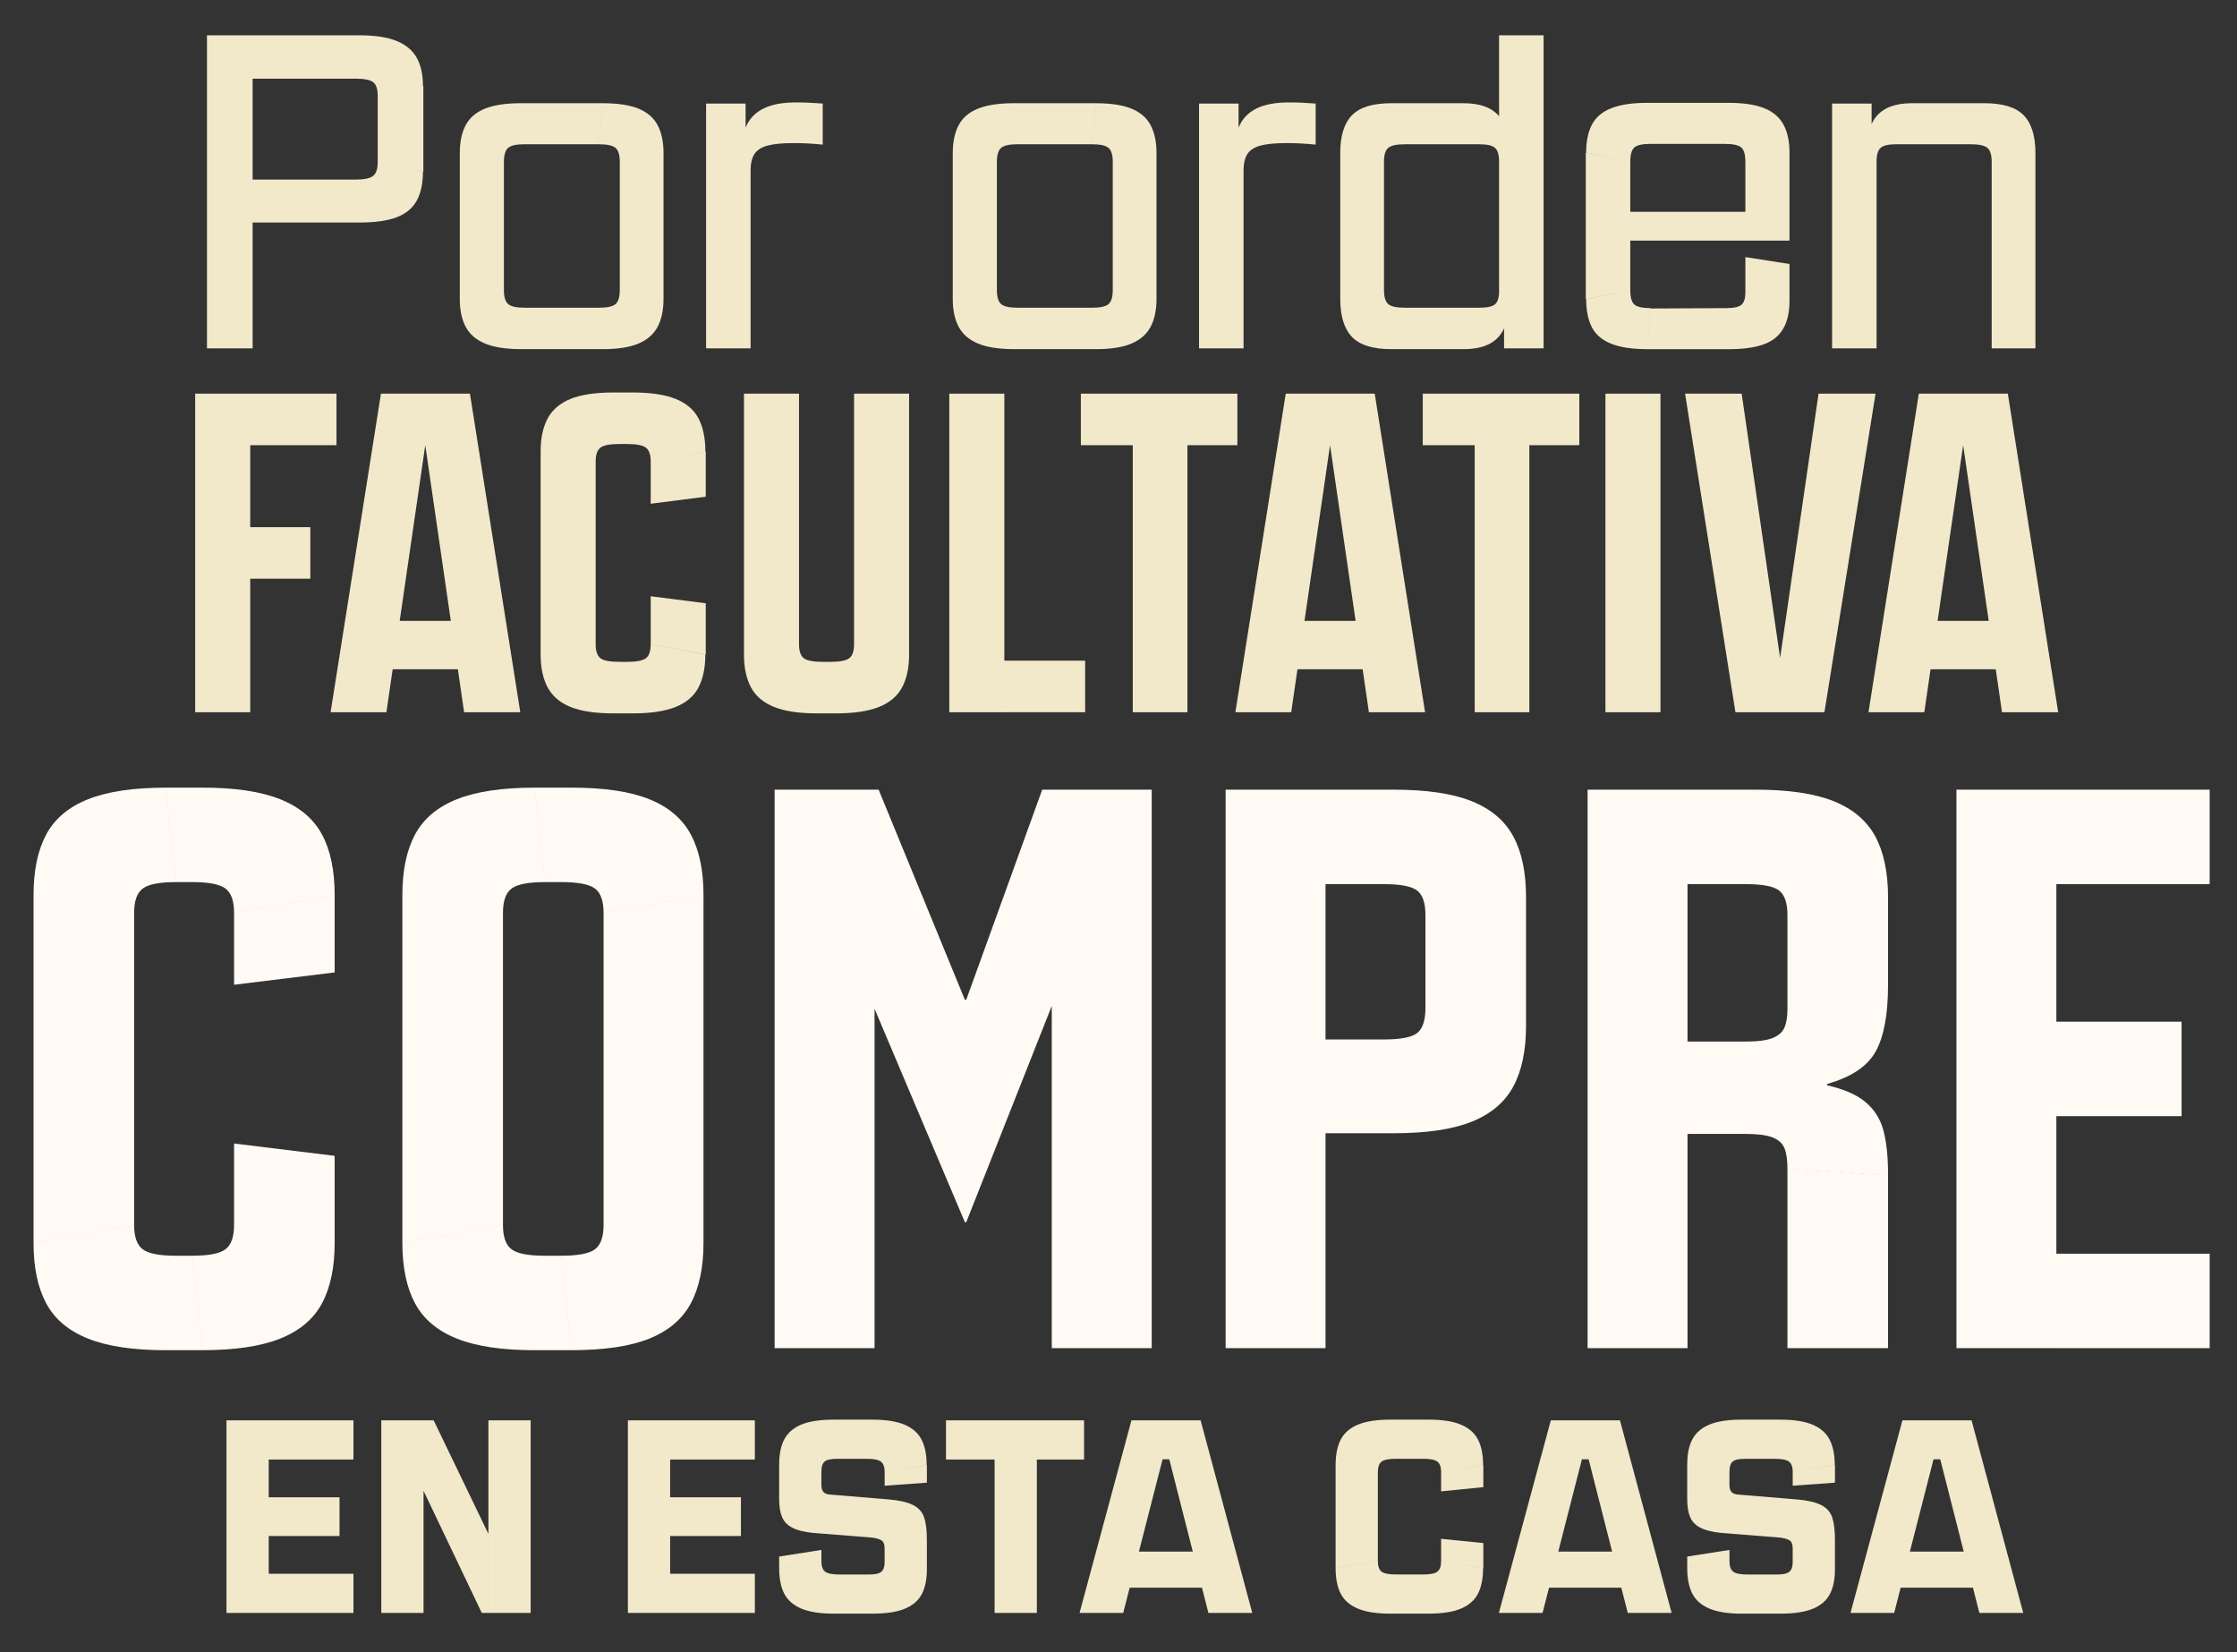
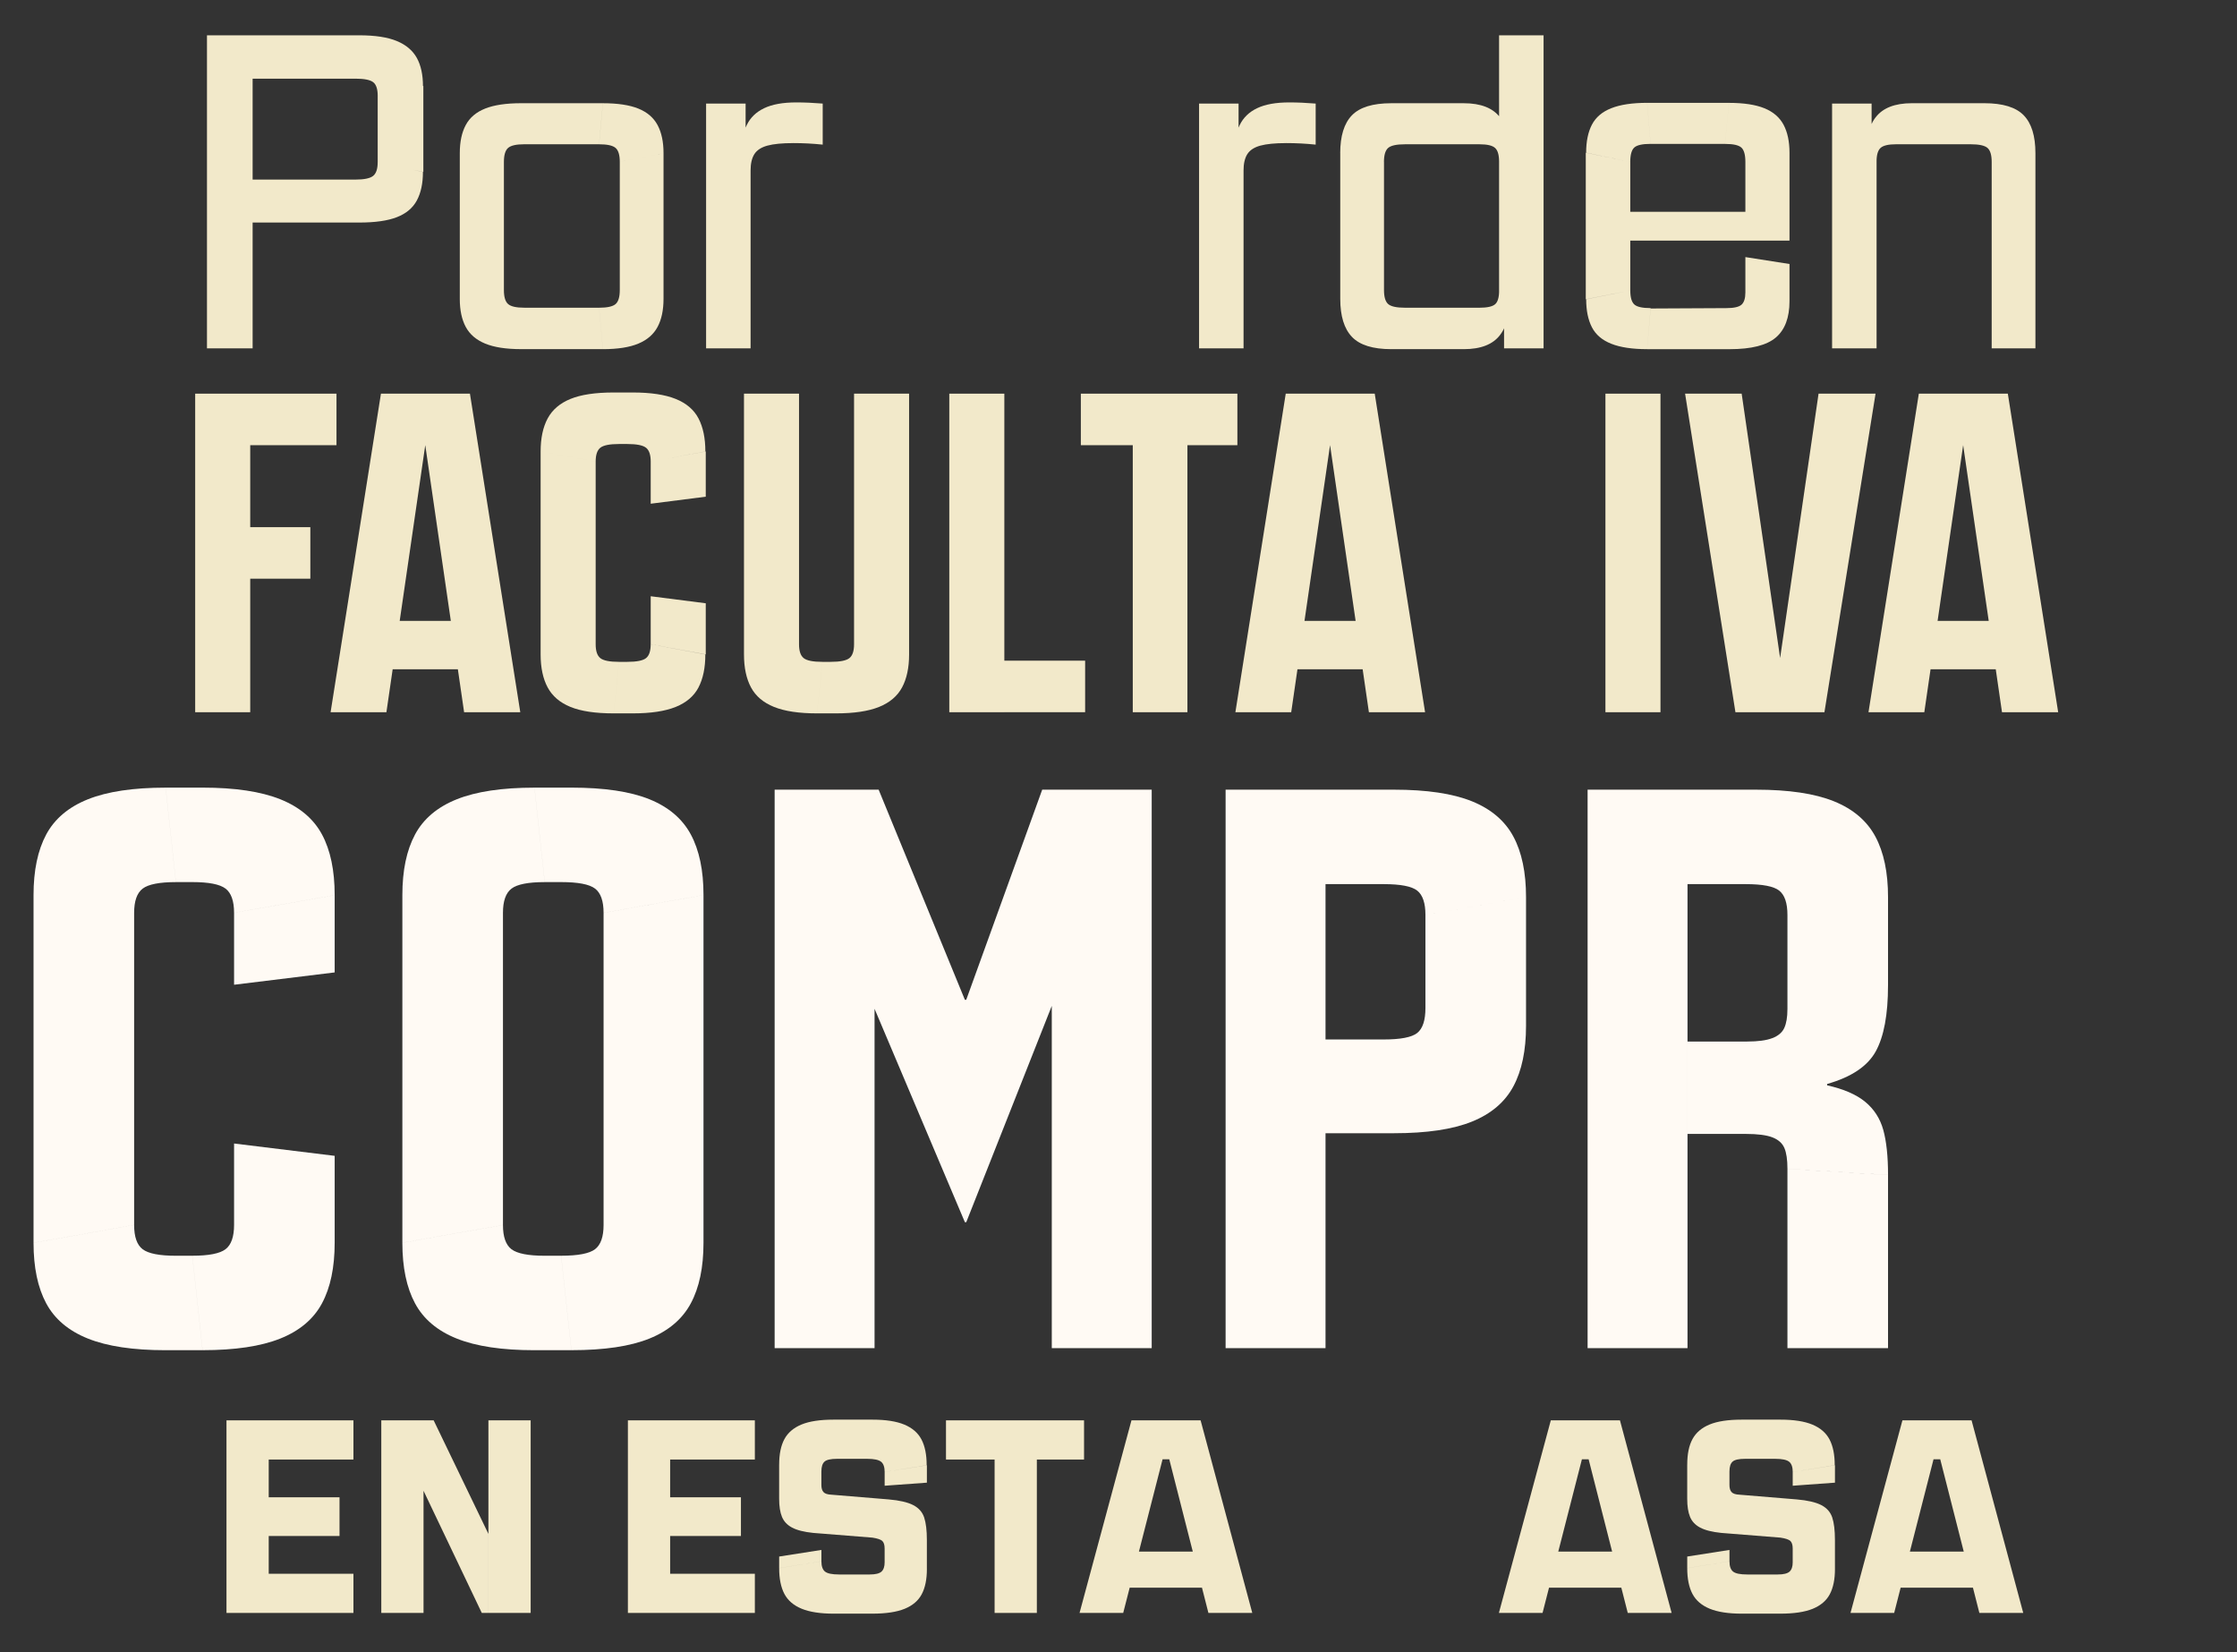
<svg xmlns="http://www.w3.org/2000/svg" id="Capa_2" data-name="Capa 2" viewBox="0 0 1181.43 872.55">
  <rect x="0" y="0" width="1181.43" height="872.55" fill="#333333" stroke="none" />
  <defs>
    <style>      .cls-1 {        fill: #f2e9ca;      }      .cls-1, .cls-2 {        stroke-width: 0px;      }      .cls-2 {        fill: #fffaf4;      }    </style>
  </defs>
  <g id="Capa_1-2" data-name="Capa 1">
    <g>
      <path class="cls-1" d="m109.31,18.64h24.11v165.33h-24.11V18.64Zm80.44,0l-2.03,22.9h-54.3v-22.9h56.33Zm-56.33,76.18h54.3l2.03,22.69h-56.33v-22.69Zm63.62-51.46c-1.62-1.21-4.73-1.82-9.32-1.82l2.03-22.9c8.37,0,14.99,1.01,19.86,3.04s8.37,5,10.54,8.92c2.16,3.92,3.24,8.92,3.24,14.99l-23.91,5.07c0-3.65-.81-6.08-2.43-7.29Zm23.1,62.51c-2.16,3.99-5.67,6.92-10.54,8.81-4.86,1.89-11.48,2.84-19.86,2.84l-2.03-22.69c4.59,0,7.7-.64,9.32-1.92,1.62-1.28,2.43-3.68,2.43-7.19l23.91,5.07c0,6.08-1.08,11.11-3.24,15.09Zm-20.67-19.96v-35.25l24.11-5.27v45.39l-24.11-4.86Z" />
      <path class="cls-1" d="m245.97,66.05c2.09-3.92,5.5-6.82,10.23-8.71,4.73-1.89,11.07-2.84,19.05-2.84l1.62,21.68c-4.19,0-7.02.64-8.51,1.92-1.49,1.29-2.23,3.75-2.23,7.4l-23.3-4.66c0-5.94,1.04-10.87,3.14-14.79Zm-3.14,14.79l23.3,4.66v67.67l-23.3,4.86v-77.2Zm25.53,79.73c1.48,1.29,4.32,1.92,8.51,1.92l-1.62,21.88c-7.97,0-14.32-.98-19.05-2.94-4.73-1.96-8.14-4.89-10.23-8.81-2.1-3.92-3.14-8.85-3.14-14.79l23.3-4.66c0,3.65.74,6.11,2.23,7.4Zm6.89-106.07h43.16l-2.03,21.68h-39.51l-1.62-21.68Zm43.16,129.88h-43.16l1.62-21.88h39.51l2.03,21.88Zm6.69-106.27c-1.49-1.28-4.39-1.92-8.71-1.92l2.03-21.68c7.83,0,14.08.95,18.74,2.84,4.66,1.89,8.04,4.8,10.13,8.71,2.09,3.92,3.14,8.85,3.14,14.79l-23.1,4.66c0-3.65-.74-6.11-2.23-7.4Zm22.19,94.52c-2.1,3.92-5.47,6.86-10.13,8.81-4.66,1.96-10.91,2.94-18.74,2.94l-2.03-21.88c4.32,0,7.22-.64,8.71-1.92,1.48-1.28,2.23-3.75,2.23-7.4l23.1,4.66c0,5.95-1.05,10.88-3.14,14.79Zm-19.96-19.45v-67.67l23.1-4.66v77.2l-23.1-4.86Z" />
      <path class="cls-1" d="m393.78,54.7v18.44l2.63,1.42v109.41h-23.5V54.7h20.87Zm25.12,20.87c-5.81,0-10.33.44-13.58,1.32-3.24.88-5.54,2.37-6.89,4.46-1.35,2.1-2.03,5.03-2.03,8.81l-4.86-8.92c0-6.21.94-11.28,2.84-15.2,1.89-3.92,4.96-6.89,9.22-8.92s9.89-3.04,16.92-3.04c4.32,0,8.98.2,13.98.61v21.68c-5.14-.54-10.33-.81-15.6-.81Z" />
-       <path class="cls-1" d="m506.33,66.05c2.09-3.92,5.5-6.82,10.23-8.71,4.73-1.89,11.07-2.84,19.05-2.84l1.62,21.68c-4.19,0-7.02.64-8.51,1.92-1.49,1.29-2.23,3.75-2.23,7.4l-23.3-4.66c0-5.94,1.04-10.87,3.14-14.79Zm-3.14,14.79l23.3,4.66v67.67l-23.3,4.86v-77.2Zm25.53,79.73c1.48,1.29,4.32,1.92,8.51,1.92l-1.62,21.88c-7.97,0-14.32-.98-19.05-2.94-4.73-1.96-8.14-4.89-10.23-8.81-2.1-3.92-3.14-8.85-3.14-14.79l23.3-4.66c0,3.65.74,6.11,2.23,7.4Zm6.89-106.07h43.16l-2.03,21.68h-39.51l-1.62-21.68Zm43.16,129.88h-43.16l1.62-21.88h39.51l2.03,21.88Zm6.69-106.27c-1.49-1.28-4.39-1.92-8.71-1.92l2.03-21.68c7.83,0,14.08.95,18.74,2.84,4.66,1.89,8.04,4.8,10.13,8.71,2.09,3.92,3.14,8.85,3.14,14.79l-23.1,4.66c0-3.65-.74-6.11-2.23-7.4Zm22.19,94.52c-2.1,3.92-5.47,6.86-10.13,8.81-4.66,1.96-10.91,2.94-18.74,2.94l-2.03-21.88c4.32,0,7.22-.64,8.71-1.92,1.48-1.28,2.23-3.75,2.23-7.4l23.1,4.66c0,5.95-1.05,10.88-3.14,14.79Zm-19.96-19.45v-67.67l23.1-4.66v77.2l-23.1-4.86Z" />
      <path class="cls-1" d="m654.13,54.7v18.44l2.63,1.42v109.41h-23.5V54.7h20.87Zm25.12,20.87c-5.81,0-10.33.44-13.58,1.32-3.24.88-5.54,2.37-6.89,4.46-1.35,2.1-2.03,5.03-2.03,8.81l-4.86-8.92c0-6.21.94-11.28,2.84-15.2,1.89-3.92,4.96-6.89,9.22-8.92s9.89-3.04,16.92-3.04c4.32,0,8.98.2,13.98.61v21.68c-5.13-.54-10.33-.81-15.6-.81Z" />
      <path class="cls-1" d="m797.99,85.3h-6.28c0-3.51-.71-5.91-2.13-7.19-1.42-1.28-4.15-1.92-8.21-1.92h-39.31c-4.46,0-7.43.64-8.92,1.92-1.49,1.29-2.23,3.75-2.23,7.4l-23.1-4.66c0-9.05,2.06-15.7,6.18-19.96,4.12-4.25,11.04-6.38,20.77-6.38h38.29c9.05,0,15.47,2.53,19.25,7.6,3.78,5.07,5.67,12.8,5.67,23.2Zm-90.16,72.74v-77.2l23.1,4.66v67.88l-23.1,4.66Zm83.88-4.66h6.28c0,10.54-1.89,18.34-5.67,23.4-3.78,5.07-10.2,7.6-19.25,7.6h-38.29c-9.73,0-16.65-2.16-20.77-6.48-4.12-4.32-6.18-11.01-6.18-20.06l23.1-4.66c0,3.65.74,6.11,2.23,7.4,1.48,1.29,4.46,1.92,8.92,1.92h39.31c4.05,0,6.79-.61,8.21-1.82,1.42-1.22,2.13-3.65,2.13-7.29Zm23.5,30.59h-20.87v-15.4l-2.63-3.85V18.64h23.5v165.33Z" />
      <path class="cls-1" d="m837.5,80.64l23.5,4.86v67.88l-23.5,4.66v-77.4Zm3.24-14.79c2.03-3.92,5.44-6.82,10.23-8.71,4.79-1.89,11.11-2.84,18.94-2.84l1.82,21.68c-4.32,0-7.19.64-8.61,1.92-1.42,1.29-2.13,3.82-2.13,7.6l-23.3-4.86c0-5.94,1.01-10.87,3.04-14.79Zm22.39,94.93c1.42,1.29,4.29,1.92,8.61,1.92l-1.82,21.68c-7.83,0-14.15-.94-18.94-2.84-4.8-1.89-8.21-4.79-10.23-8.71-2.03-3.92-3.04-8.85-3.04-14.79l23.3-4.66c0,3.65.71,6.11,2.13,7.4Zm81.96-48.93v15.2h-94.42v-15.2h94.42Zm-75.17-57.54h43.16l-2.03,21.68h-39.31l-1.82-21.68Zm43.56,130.08h-43.56l1.82-21.48,39.92-.2,1.82,21.68Zm6.18-106.47c-1.42-1.28-4.29-1.92-8.61-1.92l2.03-21.68c7.83,0,14.08.95,18.74,2.84,4.66,1.89,8.04,4.8,10.13,8.71,2.09,3.92,3.14,8.85,3.14,14.79l-23.3,4.86c0-3.78-.71-6.31-2.13-7.6Zm18.24,100.29c-4.8,4.12-12.94,6.18-24.42,6.18l-1.82-21.68c4.05,0,6.75-.61,8.1-1.82,1.35-1.22,2.03-3.37,2.03-6.48l23.3,4.66c0,8.65-2.4,15.03-7.19,19.15Zm-16.11-64.94v-27.76l23.3-4.86v36.88l-23.3-4.25Zm0,41.33v-18.84l23.3,3.65v19.65l-23.3-4.46Z" />
      <path class="cls-1" d="m988.45,54.7v14.79l2.63,4.46v110.02h-23.5V54.7h20.87Zm2.03,7.4c3.78-5.07,10.2-7.6,19.25-7.6h38.29c9.73,0,16.65,2.13,20.77,6.38,4.12,4.25,6.18,10.91,6.18,19.96l-23.1,4.66c0-3.65-.74-6.11-2.23-7.4-1.49-1.28-4.46-1.92-8.92-1.92h-39.31c-4.05,0-6.79.64-8.21,1.92-1.42,1.29-2.13,3.68-2.13,7.19h-6.28c0-10.4,1.89-18.13,5.67-23.2Zm84.49,121.87h-23.1v-98.47l23.1-4.66v103.13Z" />
    </g>
    <g>
      <path class="cls-1" d="m103.08,207.88h29.07v168.22h-29.07v-168.22Zm29.07,0h45.56v27.21h-45.56v-27.21Zm0,70.5h31.75v27.21h-31.75v-27.21Z" />
      <path class="cls-1" d="m274.8,376.1h-29.69l-21.44-147.39,10.51,6.39h-19.17l10.51-6.39-21.44,147.39h-29.48l26.59-168.22h47l26.59,168.22Zm-71.53-48.24h43.91l7.42,25.56h-60.61l9.28-25.56Z" />
      <path class="cls-1" d="m289.23,220.97c2.47-4.6,6.49-8.04,12.06-10.31,5.57-2.27,13.16-3.4,22.78-3.4l2.89,27.21c-4.95,0-8.25.65-9.9,1.96-1.65,1.31-2.47,3.75-2.47,7.32l-29.07-5.36c0-7.01,1.24-12.81,3.71-17.42Zm-3.71,17.42l29.07,5.36v96.48l-29.07,5.36v-107.2Zm31.54,109.15c1.65,1.31,4.95,1.96,9.9,1.96l-2.89,27.21c-9.62,0-17.21-1.13-22.78-3.4-5.57-2.27-9.59-5.7-12.06-10.31-2.47-4.6-3.71-10.41-3.71-17.42l29.07-5.36c0,3.58.82,6.01,2.47,7.32Zm6.8-140.28h10.31l-2.89,27.21h-4.54l-2.89-27.21Zm10.31,169.45h-10.1l2.89-27.21h4.54l2.68,27.21Zm7.01-140.28c-1.65-1.3-4.95-1.96-9.9-1.96l2.89-27.21c9.48,0,17.04,1.13,22.68,3.4,5.63,2.27,9.65,5.7,12.06,10.31,2.4,4.61,3.61,10.41,3.61,17.42l-28.86,5.36c0-3.57-.82-6.01-2.47-7.32Zm27.73,126.57c-2.41,4.61-6.43,8.04-12.06,10.31-5.64,2.27-13.19,3.4-22.68,3.4l-2.89-27.21c4.95,0,8.25-.65,9.9-1.96,1.65-1.3,2.47-3.74,2.47-7.32l28.86,5.36c0,7.01-1.2,12.82-3.61,17.42Zm-25.25-119.26l29.07-5.36v23.91l-29.07,3.71v-22.26Zm0,96.48v-25.36l29.07,3.71v27l-29.07-5.36Z" />
      <path class="cls-1" d="m392.92,207.88h29.07v132.35l-29.07,5.36v-137.71Zm31.54,139.66c1.65,1.31,4.95,1.96,9.9,1.96l-2.89,27.21c-9.48,0-17.04-1.13-22.68-3.4-5.64-2.27-9.69-5.7-12.16-10.31-2.47-4.6-3.71-10.41-3.71-17.42l29.07-5.36c0,3.58.82,6.01,2.47,7.32Zm17.11,29.17h-10.1l2.89-27.21h4.54l2.68,27.21Zm34.84-13.71c-2.47,4.61-6.53,8.04-12.16,10.31-5.64,2.27-13.19,3.4-22.68,3.4l-2.89-27.21c4.95,0,8.25-.65,9.9-1.96,1.65-1.3,2.47-3.74,2.47-7.32l29.07,5.36c0,7.01-1.24,12.82-3.71,17.42Zm-25.36-22.78v-132.35h29.07v137.71l-29.07-5.36Z" />
      <path class="cls-1" d="m501.35,207.88h29.07v168.22h-29.07v-168.22Zm29.07,141h42.67v27.21h-42.67v-27.21Z" />
      <path class="cls-1" d="m570.83,207.88h82.67v27.21h-82.67v-27.21Zm27.42,0h28.86v168.22h-28.86v-168.22Z" />
      <path class="cls-1" d="m752.65,376.1h-29.69l-21.44-147.39,10.51,6.39h-19.17l10.51-6.39-21.44,147.39h-29.48l26.59-168.22h47l26.59,168.22Zm-71.53-48.24h43.91l7.42,25.56h-60.61l9.28-25.56Z" />
-       <path class="cls-1" d="m751.41,207.88h82.67v27.21h-82.67v-27.21Zm27.42,0h28.86v168.22h-28.86v-168.22Z" />
      <path class="cls-1" d="m847.88,207.88h29.07v168.22h-29.07v-168.22Z" />
      <path class="cls-1" d="m889.94,207.88h29.89l21.44,147.39-10.93-6.39h19.38l-10.72,6.39,21.44-147.39h30.1l-27,168.22h-47l-26.59-168.22Z" />
      <path class="cls-1" d="m1087.01,376.1h-29.69l-21.44-147.39,10.51,6.39h-19.17l10.51-6.39-21.44,147.39h-29.48l26.59-168.22h47l26.59,168.22Zm-71.53-48.24h43.91l7.42,25.56h-60.61l9.28-25.56Z" />
    </g>
    <g>
      <path class="cls-2" d="m24.4,440.68c4.46-8.31,11.8-14.51,22.05-18.61,10.24-4.09,23.91-6.14,41.02-6.14l5.42,49.88c-8.67,0-14.52,1.15-17.53,3.43-3.02,2.29-4.52,6.57-4.52,12.83l-53.13-9.4c0-13.01,2.23-23.67,6.69-31.98Zm-6.69,31.98l53.13,9.4v164.8l-53.13,9.4v-183.6Zm57.65,187.03c3.01,2.29,8.85,3.43,17.53,3.43l-5.42,49.88c-17.11,0-30.78-2.04-41.02-6.14-10.24-4.09-17.59-10.3-22.05-18.61-4.46-8.31-6.69-18.97-6.69-31.98l53.13-9.4c0,6.27,1.5,10.54,4.52,12.83Zm12.11-243.77h19.52l-5.42,49.88h-8.67l-5.42-49.88Zm19.52,297.08h-19.52l5.42-49.88h8.67l5.42,49.88Zm12.11-243.77c-3.02-2.29-8.85-3.43-17.53-3.43l5.42-49.88c17.1,0,30.78,2.05,41.02,6.14,10.24,4.1,17.58,10.3,22.05,18.61,4.46,8.31,6.69,18.97,6.69,31.98l-53.13,9.4c0-6.26-1.51-10.54-4.52-12.83Zm50.96,219.01c-4.46,8.31-11.81,14.52-22.05,18.61-10.24,4.1-23.92,6.14-41.02,6.14l-5.42-49.88c8.67,0,14.51-1.14,17.53-3.43,3.01-2.29,4.52-6.56,4.52-12.83l53.13,9.4c0,13.01-2.23,23.67-6.69,31.98Zm-46.44-206.18l53.13-9.4v40.84l-53.13,6.51v-37.95Zm0,164.8v-43.01l53.13,6.51v45.9l-53.13-9.4Z" />
      <path class="cls-2" d="m219.19,440.68c4.46-8.31,11.8-14.51,22.05-18.61,10.24-4.09,23.91-6.14,41.02-6.14l5.42,49.88c-8.67,0-14.52,1.15-17.53,3.43-3.02,2.29-4.52,6.57-4.52,12.83l-53.13-9.4c0-13.01,2.23-23.67,6.69-31.98Zm-6.69,31.98l53.13,9.4v164.8l-53.13,9.4v-183.6Zm57.65,187.03c3.01,2.29,8.85,3.43,17.53,3.43l-5.42,49.88c-17.11,0-30.78-2.04-41.02-6.14-10.24-4.09-17.59-10.3-22.05-18.61-4.46-8.31-6.69-18.97-6.69-31.98l53.13-9.4c0,6.27,1.5,10.54,4.52,12.83Zm12.11-243.77h19.52l-5.42,49.88h-8.67l-5.42-49.88Zm19.52,297.08h-19.52l5.42-49.88h8.67l5.42,49.88Zm12.47-243.77c-3.02-2.29-8.98-3.43-17.89-3.43l5.42-49.88c17.35,0,31.08,2.05,41.2,6.14,10.12,4.1,17.4,10.3,21.87,18.61,4.46,8.31,6.69,18.97,6.69,31.98l-52.77,9.4c0-6.26-1.51-10.54-4.52-12.83Zm50.6,219.01c-4.46,8.31-11.75,14.52-21.87,18.61-10.12,4.1-23.85,6.14-41.2,6.14l-5.42-49.88c8.91,0,14.87-1.14,17.89-3.43,3.01-2.29,4.52-6.56,4.52-12.83l52.77,9.4c0,13.01-2.23,23.67-6.69,31.98Zm-46.08-41.38v-164.8l52.77-9.4v183.6l-52.77-9.4Z" />
      <path class="cls-2" d="m409.11,417h52.77v294.91h-52.77v-294.91Zm20.6,39.76l-2.53-39.76h36.86l45.54,110.95h.72l40.12-110.95h37.23l-2.17,38.31-75.17,190.1h-.72l-79.87-188.66Zm125.77-39.76h52.77v294.91h-52.77v-294.91Z" />
      <path class="cls-2" d="m647.28,417h52.77v294.91h-52.77v-294.91Zm88.91,0l-5.06,49.88h-31.08v-49.88h36.14Zm-36.14,131.92h31.08l5.06,49.51h-36.14v-49.51Zm48.43-78.61c-2.89-2.29-8.8-3.43-17.71-3.43l5.42-49.88c17.35,0,31.08,2.05,41.2,6.14,10.12,4.1,17.4,10.3,21.87,18.61,4.46,8.31,6.69,18.97,6.69,31.99l-53.13,9.4c0-6.26-1.45-10.54-4.34-12.83Zm50.78,103.36c-4.46,8.31-11.75,14.52-21.87,18.61-10.12,4.1-23.85,6.14-41.2,6.14l-5.42-49.51c8.91,0,14.82-1.14,17.71-3.43,2.89-2.29,4.34-6.69,4.34-13.19l53.13,9.4c0,13.01-2.23,23.67-6.69,31.98Zm-46.44-41.02v-49.51l53.13-9.4v68.31l-53.13-9.4Z" />
      <path class="cls-2" d="m838.46,417h52.77v294.91h-52.77v-294.91Zm88.91,0l-5.06,49.88h-31.08v-49.88h36.14Zm-36.14,133h31.44c5.78,0,10.24-.6,13.37-1.81,3.13-1.2,5.24-3.01,6.32-5.42,1.08-2.41,1.63-5.66,1.63-9.76l53.13-12.65c0,15.42-2.17,27.05-6.5,34.88-4.34,7.83-12.89,13.55-25.66,17.17v.72c8.67,1.93,15.36,4.82,20.06,8.67,4.7,3.86,7.89,8.8,9.58,14.82,1.68,6.03,2.53,13.98,2.53,23.85l-53.13-3.25c0-4.82-.54-8.49-1.63-11.02s-3.2-4.39-6.32-5.6c-3.13-1.2-7.83-1.81-14.1-1.81h-30.72v-48.79Zm48.43-79.69c-2.89-2.29-8.8-3.43-17.71-3.43l5.42-49.88c17.35,0,31.08,2.05,41.2,6.14,10.12,4.1,17.4,10.3,21.87,18.61,4.46,8.31,6.69,18.97,6.69,31.99l-53.13,9.4c0-6.26-1.45-10.54-4.34-12.83Zm4.34,62.71v-49.88l53.13-9.4v46.62l-53.13,12.65Zm0,84.21l53.13,3.25v91.44h-53.13v-94.69Z" />
-       <path class="cls-2" d="m1033.26,417h52.77v294.91h-52.77v-294.91Zm52.77,0h80.96v49.88h-80.96v-49.88Zm0,122.52h66.14v49.88h-66.14v-49.88Zm0,122.52h80.96v49.88h-80.96v-49.88Z" />
    </g>
    <g>
      <path class="cls-1" d="m119.61,750.04h22.31v101.7h-22.31v-101.7Zm22.31,0h44.74v20.69h-44.74v-20.69Zm0,40.63h37.39v20.44h-37.39v-20.44Zm0,40.38h44.74v20.69h-44.74v-20.69Z" />
      <path class="cls-1" d="m201.37,750.04h22.31v101.7h-22.31v-101.7Zm22.18,36.89v-36.89h5.48l28.91,59.95v41.75h-3.49l-30.91-64.81Zm34.4-36.89h22.31v101.7h-22.31v-101.7Z" />
      <path class="cls-1" d="m331.61,750.04h22.31v101.7h-22.31v-101.7Zm22.31,0h44.74v20.69h-44.74v-20.69Zm0,40.63h37.39v20.44h-37.39v-20.44Zm0,40.38h44.74v20.69h-44.74v-20.69Z" />
      <path class="cls-1" d="m414.3,759.89c1.87-3.41,4.88-5.96,9.04-7.67,4.15-1.7,9.76-2.55,16.83-2.55l2.99,20.69h-1.12c-3.32,0-5.53.5-6.61,1.5-1.08,1-1.62,2.7-1.62,5.11l-22.31-3.49c0-5.65.94-10.18,2.8-13.58Zm4.05,46.8c-2.58-1.37-4.36-3.26-5.36-5.67-1-2.41-1.5-5.61-1.5-9.6v-17.95l22.31,3.49v7.23c0,1.66.37,2.91,1.12,3.74.75.83,2.16,1.29,4.24,1.37l30.16,2.49c5.73.5,10.05,1.5,12.96,2.99,2.91,1.5,4.84,3.68,5.8,6.54.95,2.87,1.43,6.83,1.43,11.9v15.33l-22.31-3.61v-7.23c0-1.83-.4-3.14-1.18-3.93-.79-.79-2.55-1.39-5.3-1.81l-31.28-2.49c-4.82-.5-8.52-1.43-11.09-2.8Zm-6.85,15.27l22.31-3.49v5.98l-22.31,3.61v-6.11Zm24.18,7.91c1.25,1.04,3.74,1.56,7.48,1.56l-2.87,20.69c-7.06,0-12.71-.87-16.95-2.62-4.24-1.75-7.27-4.36-9.1-7.85-1.83-3.49-2.74-8.02-2.74-13.58l22.31-3.61c0,2.58.62,4.38,1.87,5.42Zm4.49-80.2h20.56l-2.74,20.69h-14.96l-2.87-20.69Zm20.56,102.45h-20.44l2.87-20.69h14.96l2.62,20.69Zm4.61-80.2c-1.25-1.04-3.7-1.56-7.35-1.56l2.74-20.69c7.06,0,12.69.87,16.89,2.62,4.19,1.75,7.21,4.36,9.04,7.85,1.83,3.49,2.74,8.02,2.74,13.58l-22.18,3.61c0-2.57-.62-4.38-1.87-5.42Zm21.44,69.98c-1.83,3.41-4.84,5.96-9.04,7.67-4.2,1.7-9.87,2.55-17.01,2.55l-2.74-20.69h1.37c2.99,0,5.05-.5,6.17-1.5,1.12-1,1.68-2.66,1.68-4.99l22.31,3.61c0,5.48-.92,9.93-2.74,13.34Zm-19.57-64.56l22.31-3.61v9.22l-22.31,1.62v-7.23Z" />
      <path class="cls-1" d="m499.61,750.04h72.91v20.69h-72.91v-20.69Zm25.67,0h22.31v101.7h-22.31v-101.7Z" />
      <path class="cls-1" d="m661.38,851.74h-23.18l-21.81-85.62,6.98,4.49h-15.08l6.85-4.49-21.94,85.62h-23.06l27.42-101.7h36.52l27.29,101.7Zm-65.93-32.4h41.38l7.6,19.07h-57.7l8.72-19.07Z" />
-       <path class="cls-1" d="m708.12,760.13c1.83-3.49,4.86-6.11,9.1-7.85s9.89-2.62,16.95-2.62l2.87,20.69c-3.74,0-6.23.52-7.48,1.56-1.25,1.04-1.87,2.85-1.87,5.42l-22.31-3.61c0-5.57.91-10.09,2.74-13.58Zm-2.74,13.58l22.31,3.61v47.11l-22.31,3.61v-54.34Zm24.18,56.15c1.25,1.04,3.74,1.56,7.48,1.56l-2.87,20.69c-7.06,0-12.71-.87-16.95-2.62s-7.27-4.36-9.1-7.85c-1.83-3.49-2.74-8.02-2.74-13.58l22.31-3.61c0,2.58.62,4.38,1.87,5.42Zm4.49-80.2h20.56l-2.74,20.69h-14.96l-2.87-20.69Zm20.56,102.45h-20.44l2.87-20.69h14.96l2.62,20.69Zm4.61-80.2c-1.25-1.04-3.7-1.56-7.35-1.56l2.74-20.69c7.06,0,12.69.87,16.89,2.62,4.19,1.75,7.21,4.36,9.04,7.85,1.83,3.49,2.74,8.02,2.74,13.58l-22.18,3.61c0-2.57-.62-4.38-1.87-5.42Zm21.31,69.73c-1.83,3.49-4.84,6.11-9.04,7.85-4.2,1.75-9.83,2.62-16.89,2.62l-2.74-20.69c3.66,0,6.11-.52,7.35-1.56,1.25-1.04,1.87-2.84,1.87-5.42l22.18,3.61c0,5.57-.92,10.09-2.74,13.58Zm-19.44-64.31l22.31-3.61v11.59l-22.31,2.24v-10.22Zm0,47.11v-11.84l22.31,2.24v13.21l-22.31-3.61Z" />
      <path class="cls-1" d="m882.85,851.74h-23.18l-21.81-85.62,6.98,4.49h-15.08l6.85-4.49-21.94,85.62h-23.06l27.42-101.7h36.52l27.29,101.7Zm-65.93-32.4h41.38l7.6,19.07h-57.7l8.72-19.07Z" />
      <path class="cls-1" d="m893.88,759.89c1.87-3.41,4.88-5.96,9.04-7.67,4.15-1.7,9.76-2.55,16.83-2.55l2.99,20.69h-1.12c-3.32,0-5.53.5-6.61,1.5-1.08,1-1.62,2.7-1.62,5.11l-22.31-3.49c0-5.65.93-10.18,2.8-13.58Zm4.05,46.8c-2.58-1.37-4.36-3.26-5.36-5.67-1-2.41-1.5-5.61-1.5-9.6v-17.95l22.31,3.49v7.23c0,1.66.37,2.91,1.12,3.74.75.83,2.16,1.29,4.24,1.37l30.16,2.49c5.73.5,10.05,1.5,12.96,2.99,2.91,1.5,4.84,3.68,5.8,6.54.95,2.87,1.43,6.83,1.43,11.9v15.33l-22.31-3.61v-7.23c0-1.83-.4-3.14-1.18-3.93-.79-.79-2.56-1.39-5.3-1.81l-31.28-2.49c-4.82-.5-8.52-1.43-11.09-2.8Zm-6.85,15.27l22.31-3.49v5.98l-22.31,3.61v-6.11Zm24.18,7.91c1.25,1.04,3.74,1.56,7.48,1.56l-2.87,20.69c-7.06,0-12.71-.87-16.95-2.62s-7.27-4.36-9.1-7.85c-1.83-3.49-2.74-8.02-2.74-13.58l22.31-3.61c0,2.58.62,4.38,1.87,5.42Zm4.49-80.2h20.56l-2.74,20.69h-14.96l-2.87-20.69Zm20.56,102.45h-20.44l2.87-20.69h14.96l2.62,20.69Zm4.61-80.2c-1.25-1.04-3.7-1.56-7.35-1.56l2.74-20.69c7.06,0,12.69.87,16.89,2.62,4.19,1.75,7.21,4.36,9.04,7.85,1.83,3.49,2.74,8.02,2.74,13.58l-22.18,3.61c0-2.57-.62-4.38-1.87-5.42Zm21.44,69.98c-1.83,3.41-4.84,5.96-9.04,7.67-4.2,1.7-9.87,2.55-17.01,2.55l-2.74-20.69h1.37c2.99,0,5.05-.5,6.17-1.5,1.12-1,1.68-2.66,1.68-4.99l22.31,3.61c0,5.48-.92,9.93-2.74,13.34Zm-19.57-64.56l22.31-3.61v9.22l-22.31,1.62v-7.23Z" />
      <path class="cls-1" d="m1068.55,851.74h-23.18l-21.81-85.62,6.98,4.49h-15.08l6.85-4.49-21.94,85.62h-23.06l27.42-101.7h36.52l27.29,101.7Zm-65.93-32.4h41.38l7.6,19.07h-57.7l8.72-19.07Z" />
    </g>
  </g>
</svg>